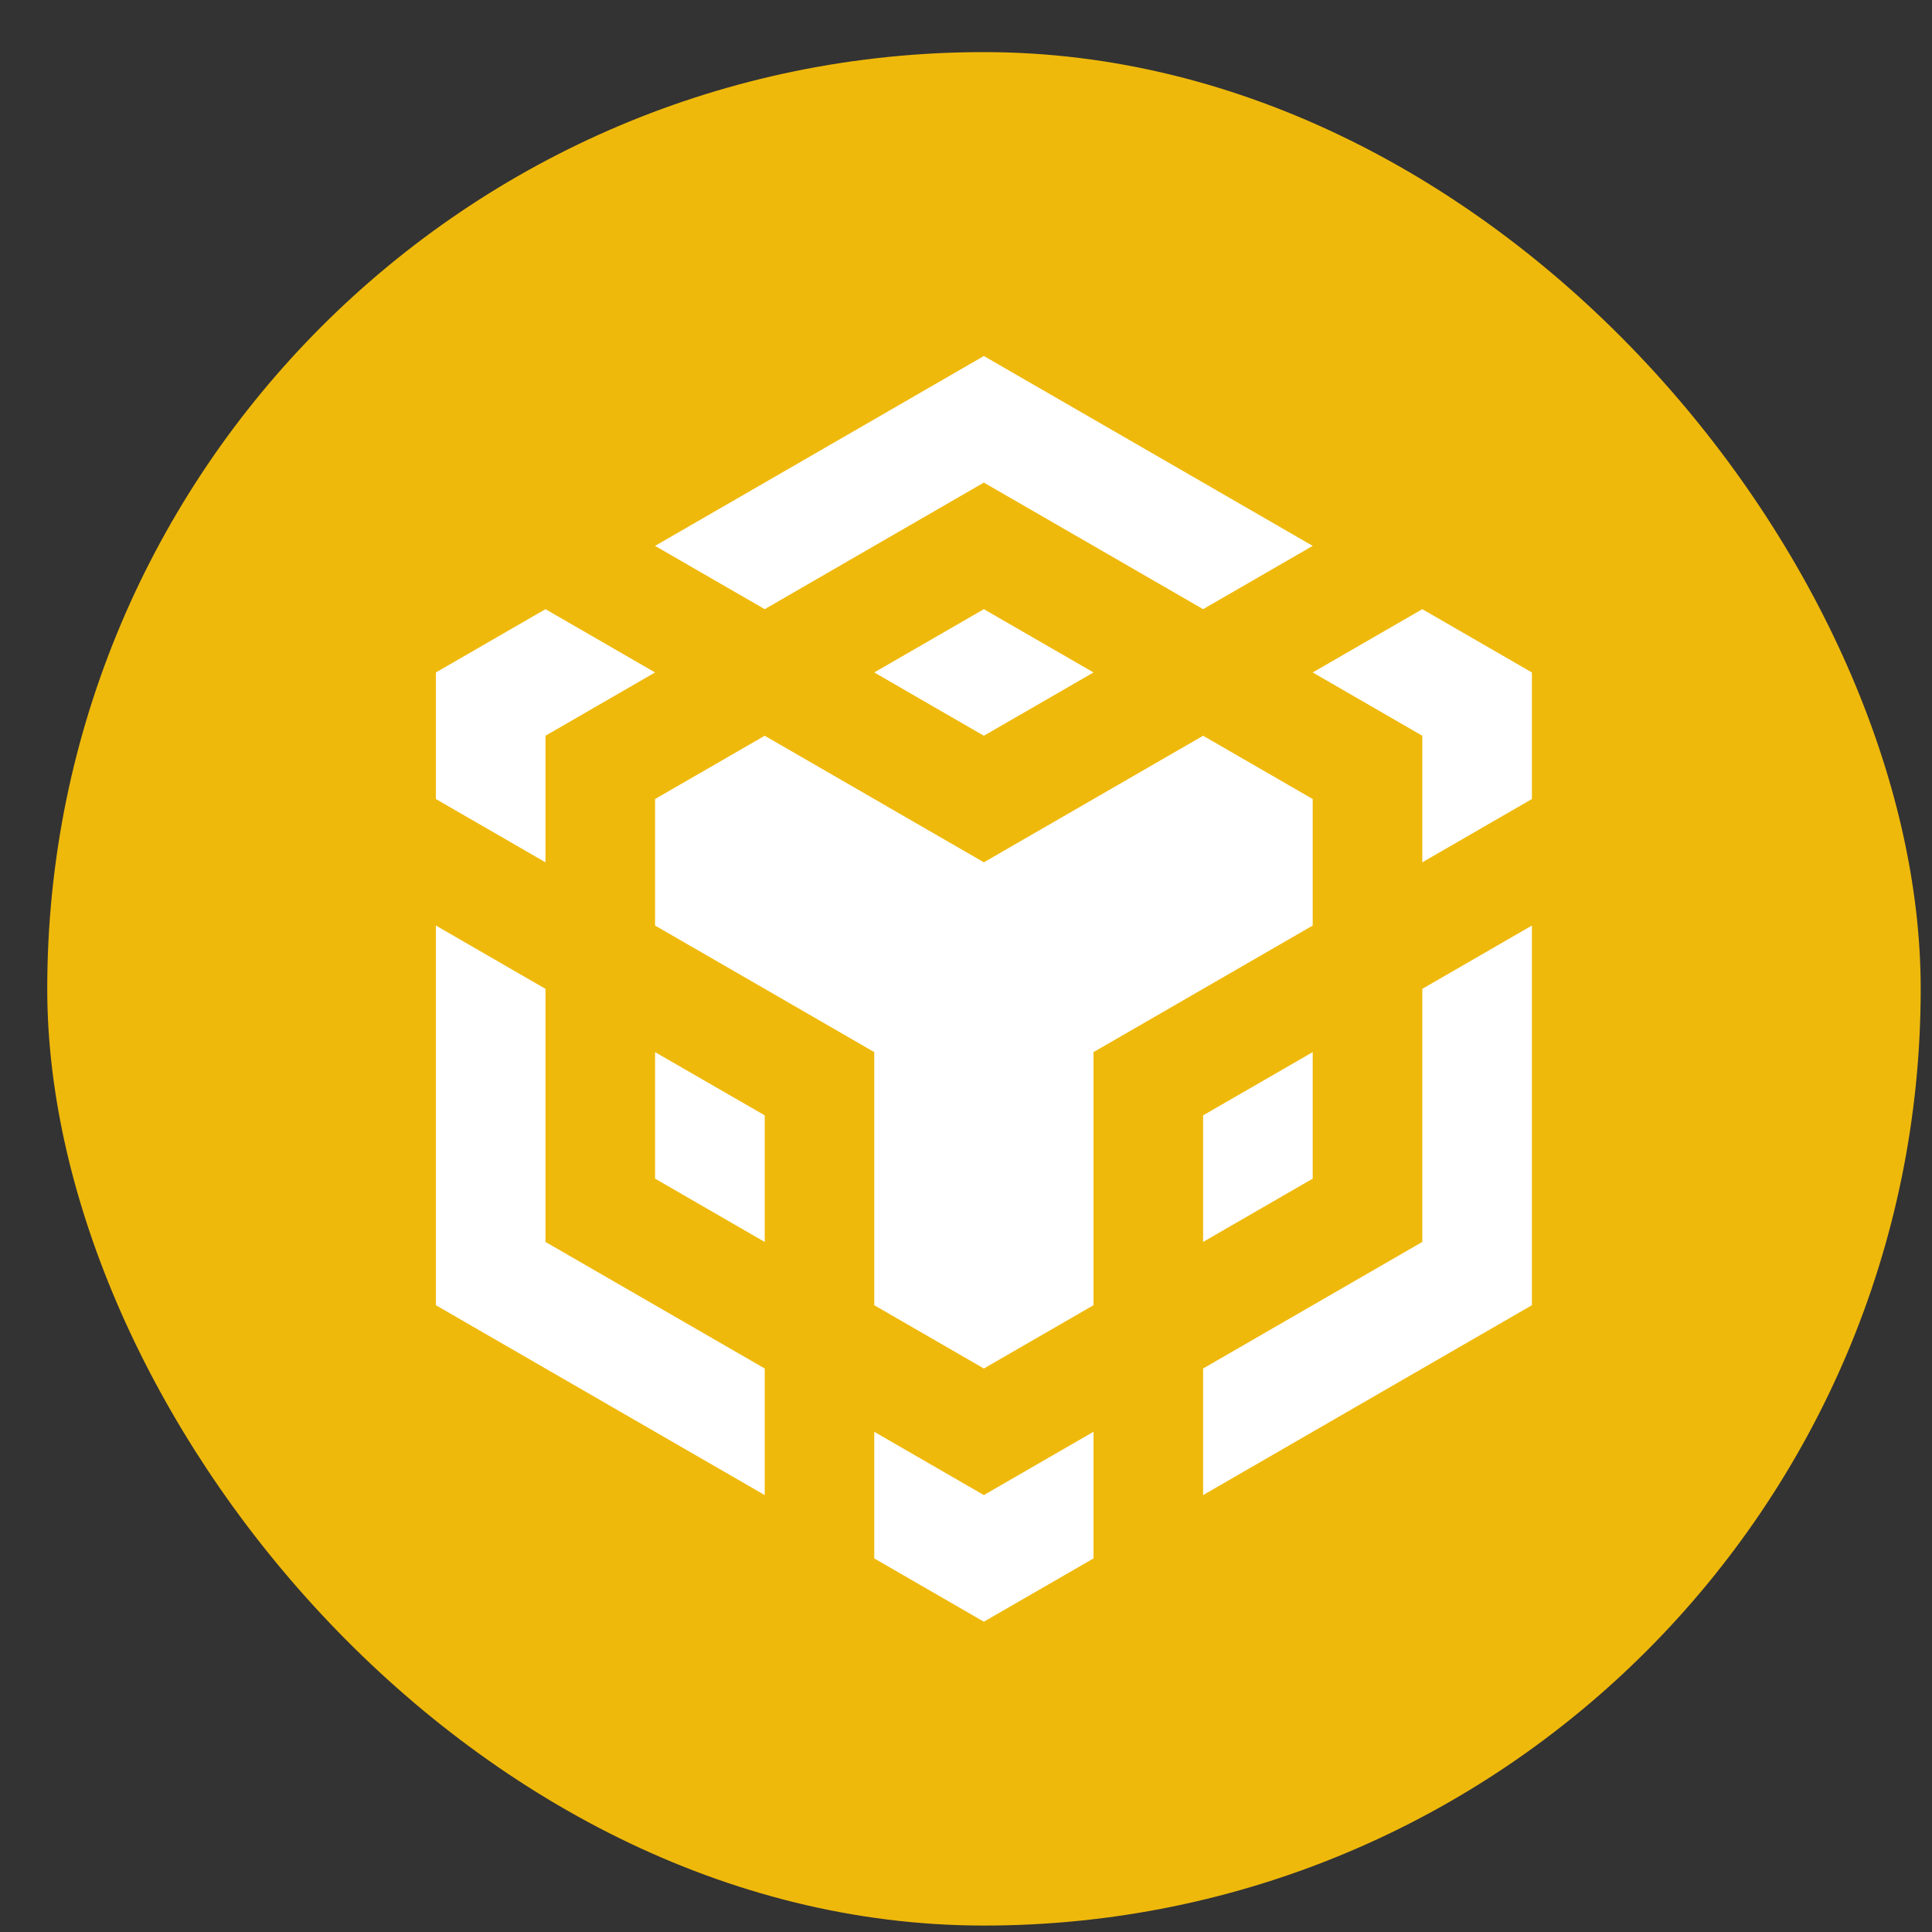
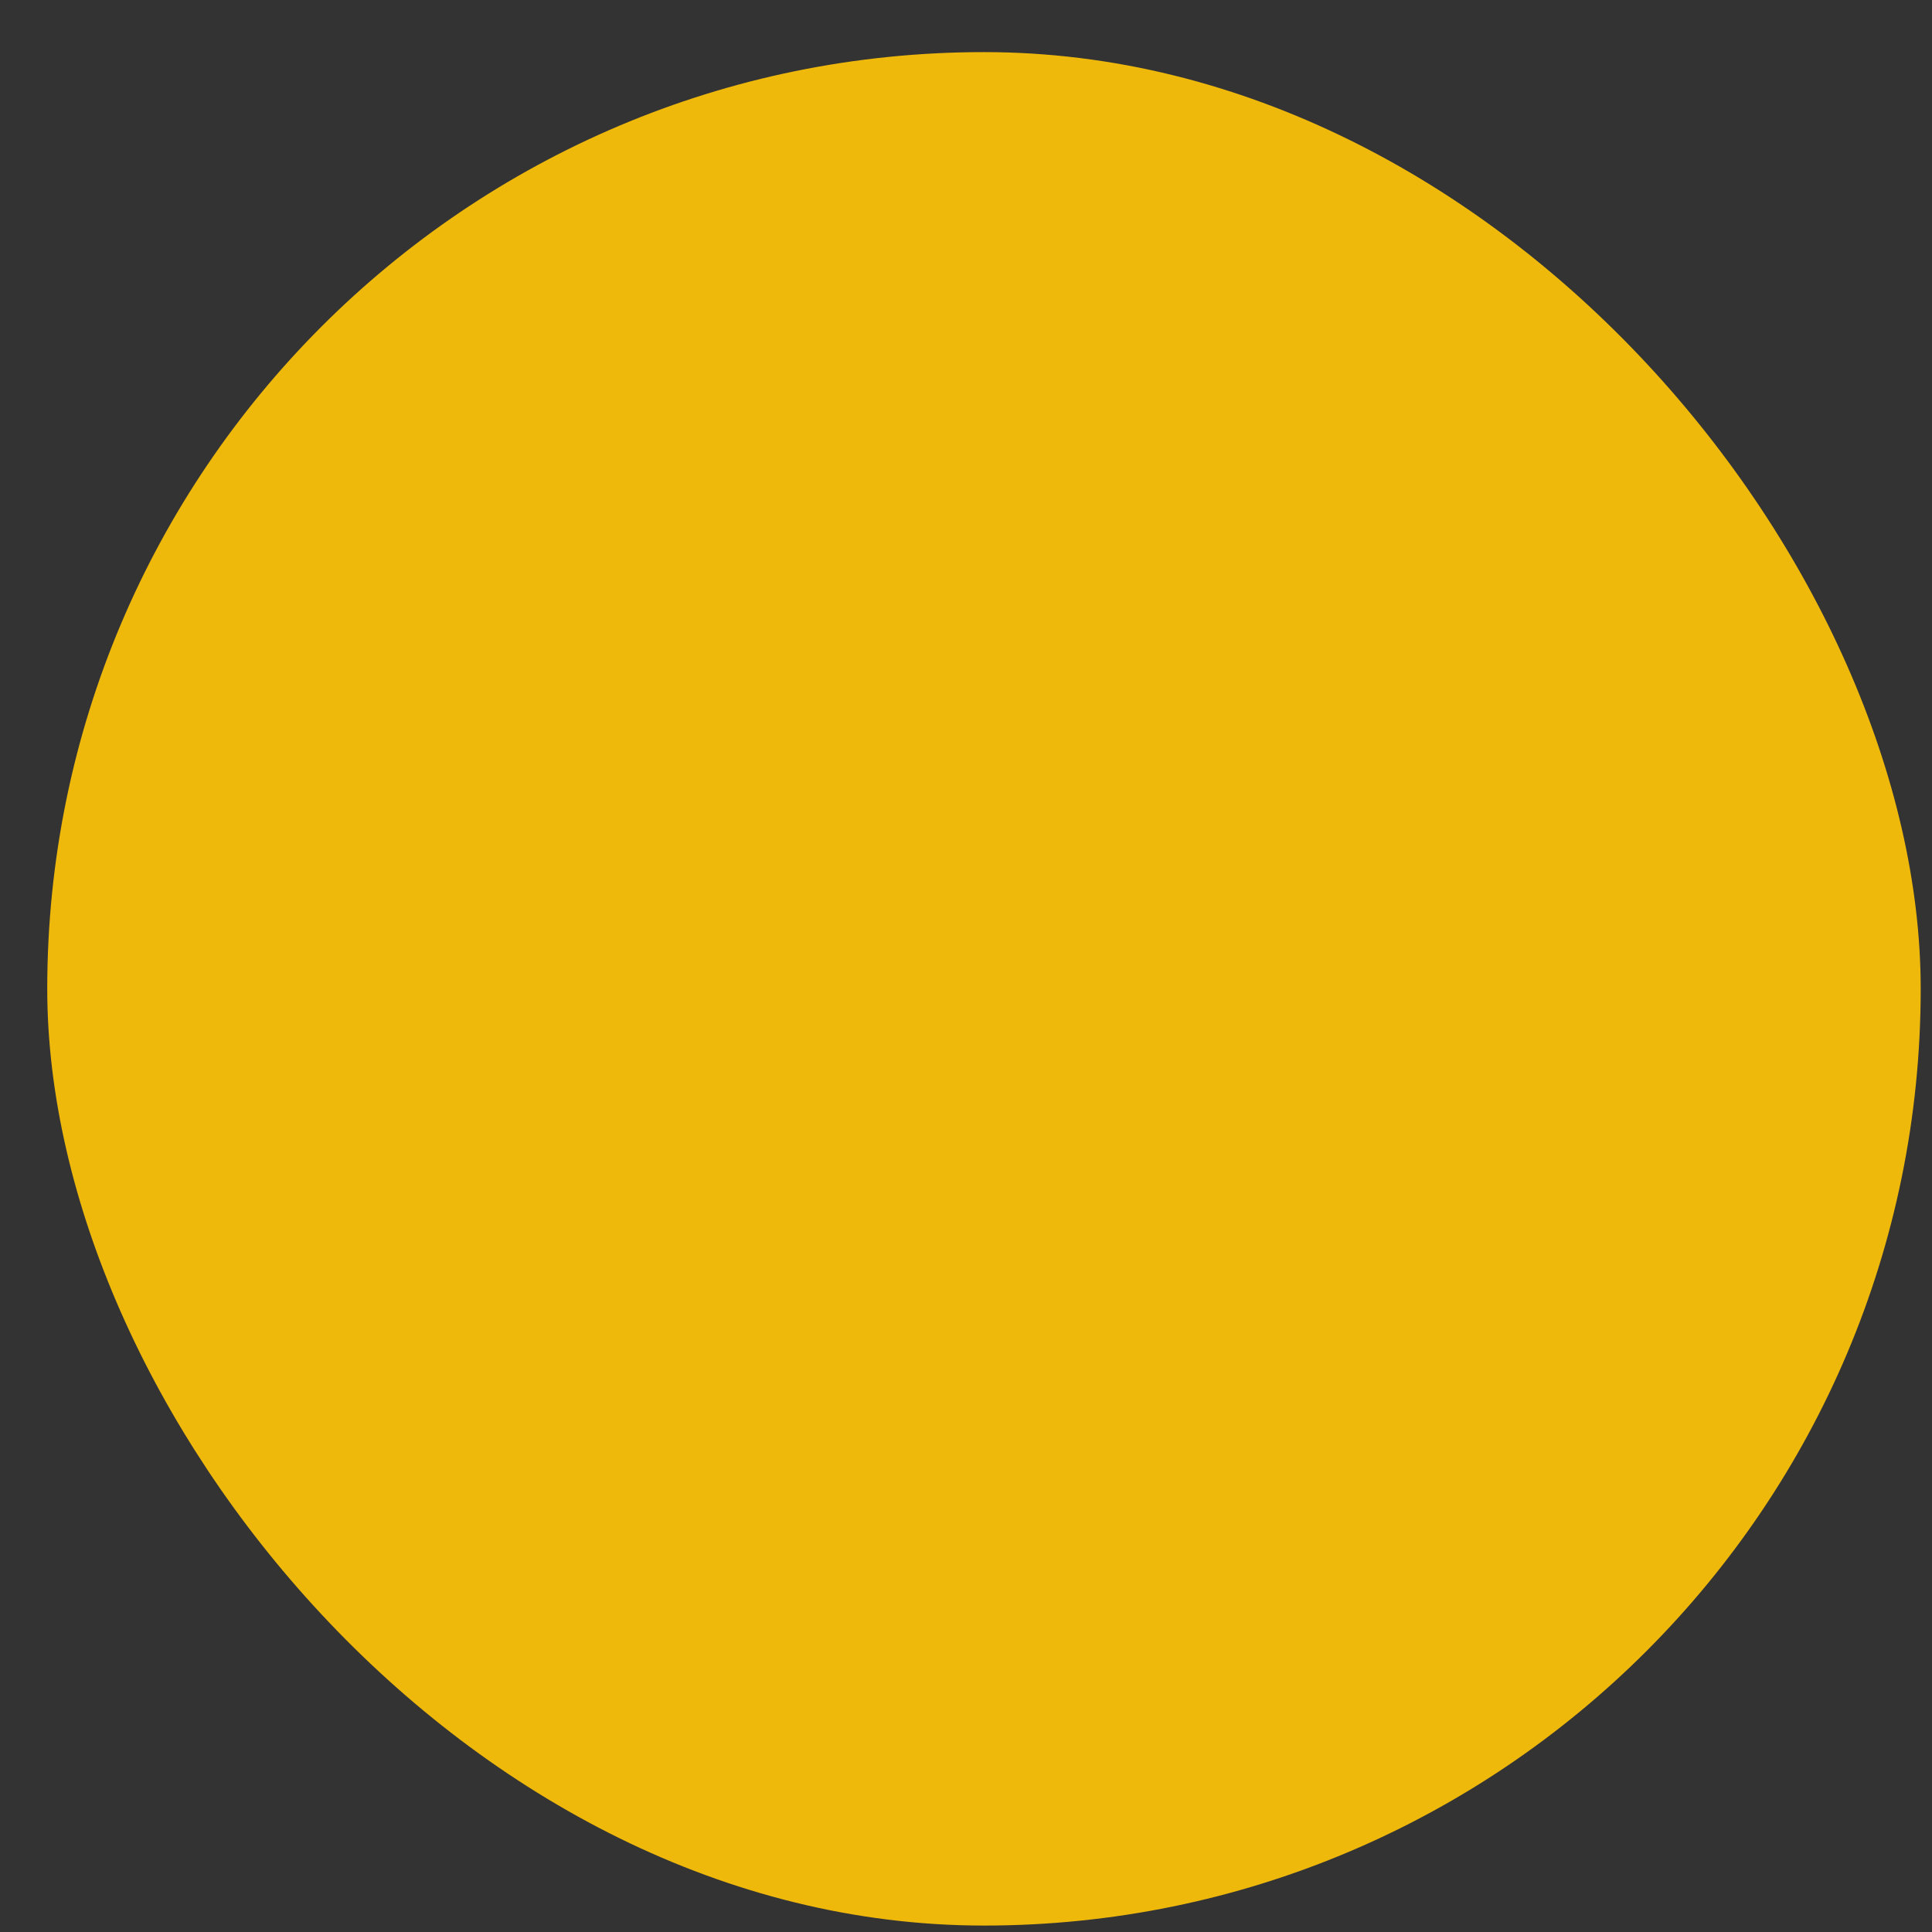
<svg xmlns="http://www.w3.org/2000/svg" width="33" height="33" viewBox="0 0 33 33" fill="none">
  <rect x="0" y="0" width="33" height="33" fill="#333333" stroke="none" />
  <rect x="0.807" y="0.89" width="32" height="32" rx="16" fill="#EFB90B" />
-   <path fill-rule="evenodd" clip-rule="evenodd" d="M11.189 17.971L13.062 19.051V21.213H13.061V21.213L11.189 20.132V17.971ZM18.677 24.456H18.678V26.619L16.805 27.7L14.933 26.619V24.456L16.805 25.537L18.677 24.456ZM9.317 21.213L13.062 23.375V25.537L11.189 24.456L9.317 23.375L7.445 22.294V15.809L9.317 16.89V21.213ZM24.294 16.89L26.166 15.809V22.294L24.294 23.375L20.55 25.537V23.375L24.294 21.213V16.89ZM20.55 19.051L22.422 17.971V20.132L20.55 21.213V19.051ZM20.55 12.567L22.422 13.648V15.809L18.678 17.971V22.294L16.805 23.375L14.933 22.294V17.971L13.062 16.89L11.189 15.809V13.648L13.062 12.567L16.805 14.729L18.678 13.648L20.55 12.567ZM16.805 10.405L18.678 11.486L16.805 12.567L14.933 11.486L16.805 10.405ZM20.55 8.243L22.422 9.324L20.55 10.405L18.678 9.324L16.805 8.243L14.933 9.324L13.062 10.405L11.189 9.324L13.062 8.243L16.805 6.081L18.678 7.162L20.55 8.243ZM24.294 10.405L26.166 11.486V13.648L24.294 14.729V12.567L22.422 11.486L24.294 10.405ZM11.189 11.486L9.317 12.567V14.729L7.445 13.648V11.486L9.317 10.405L11.189 11.486Z" fill="white" />
</svg>